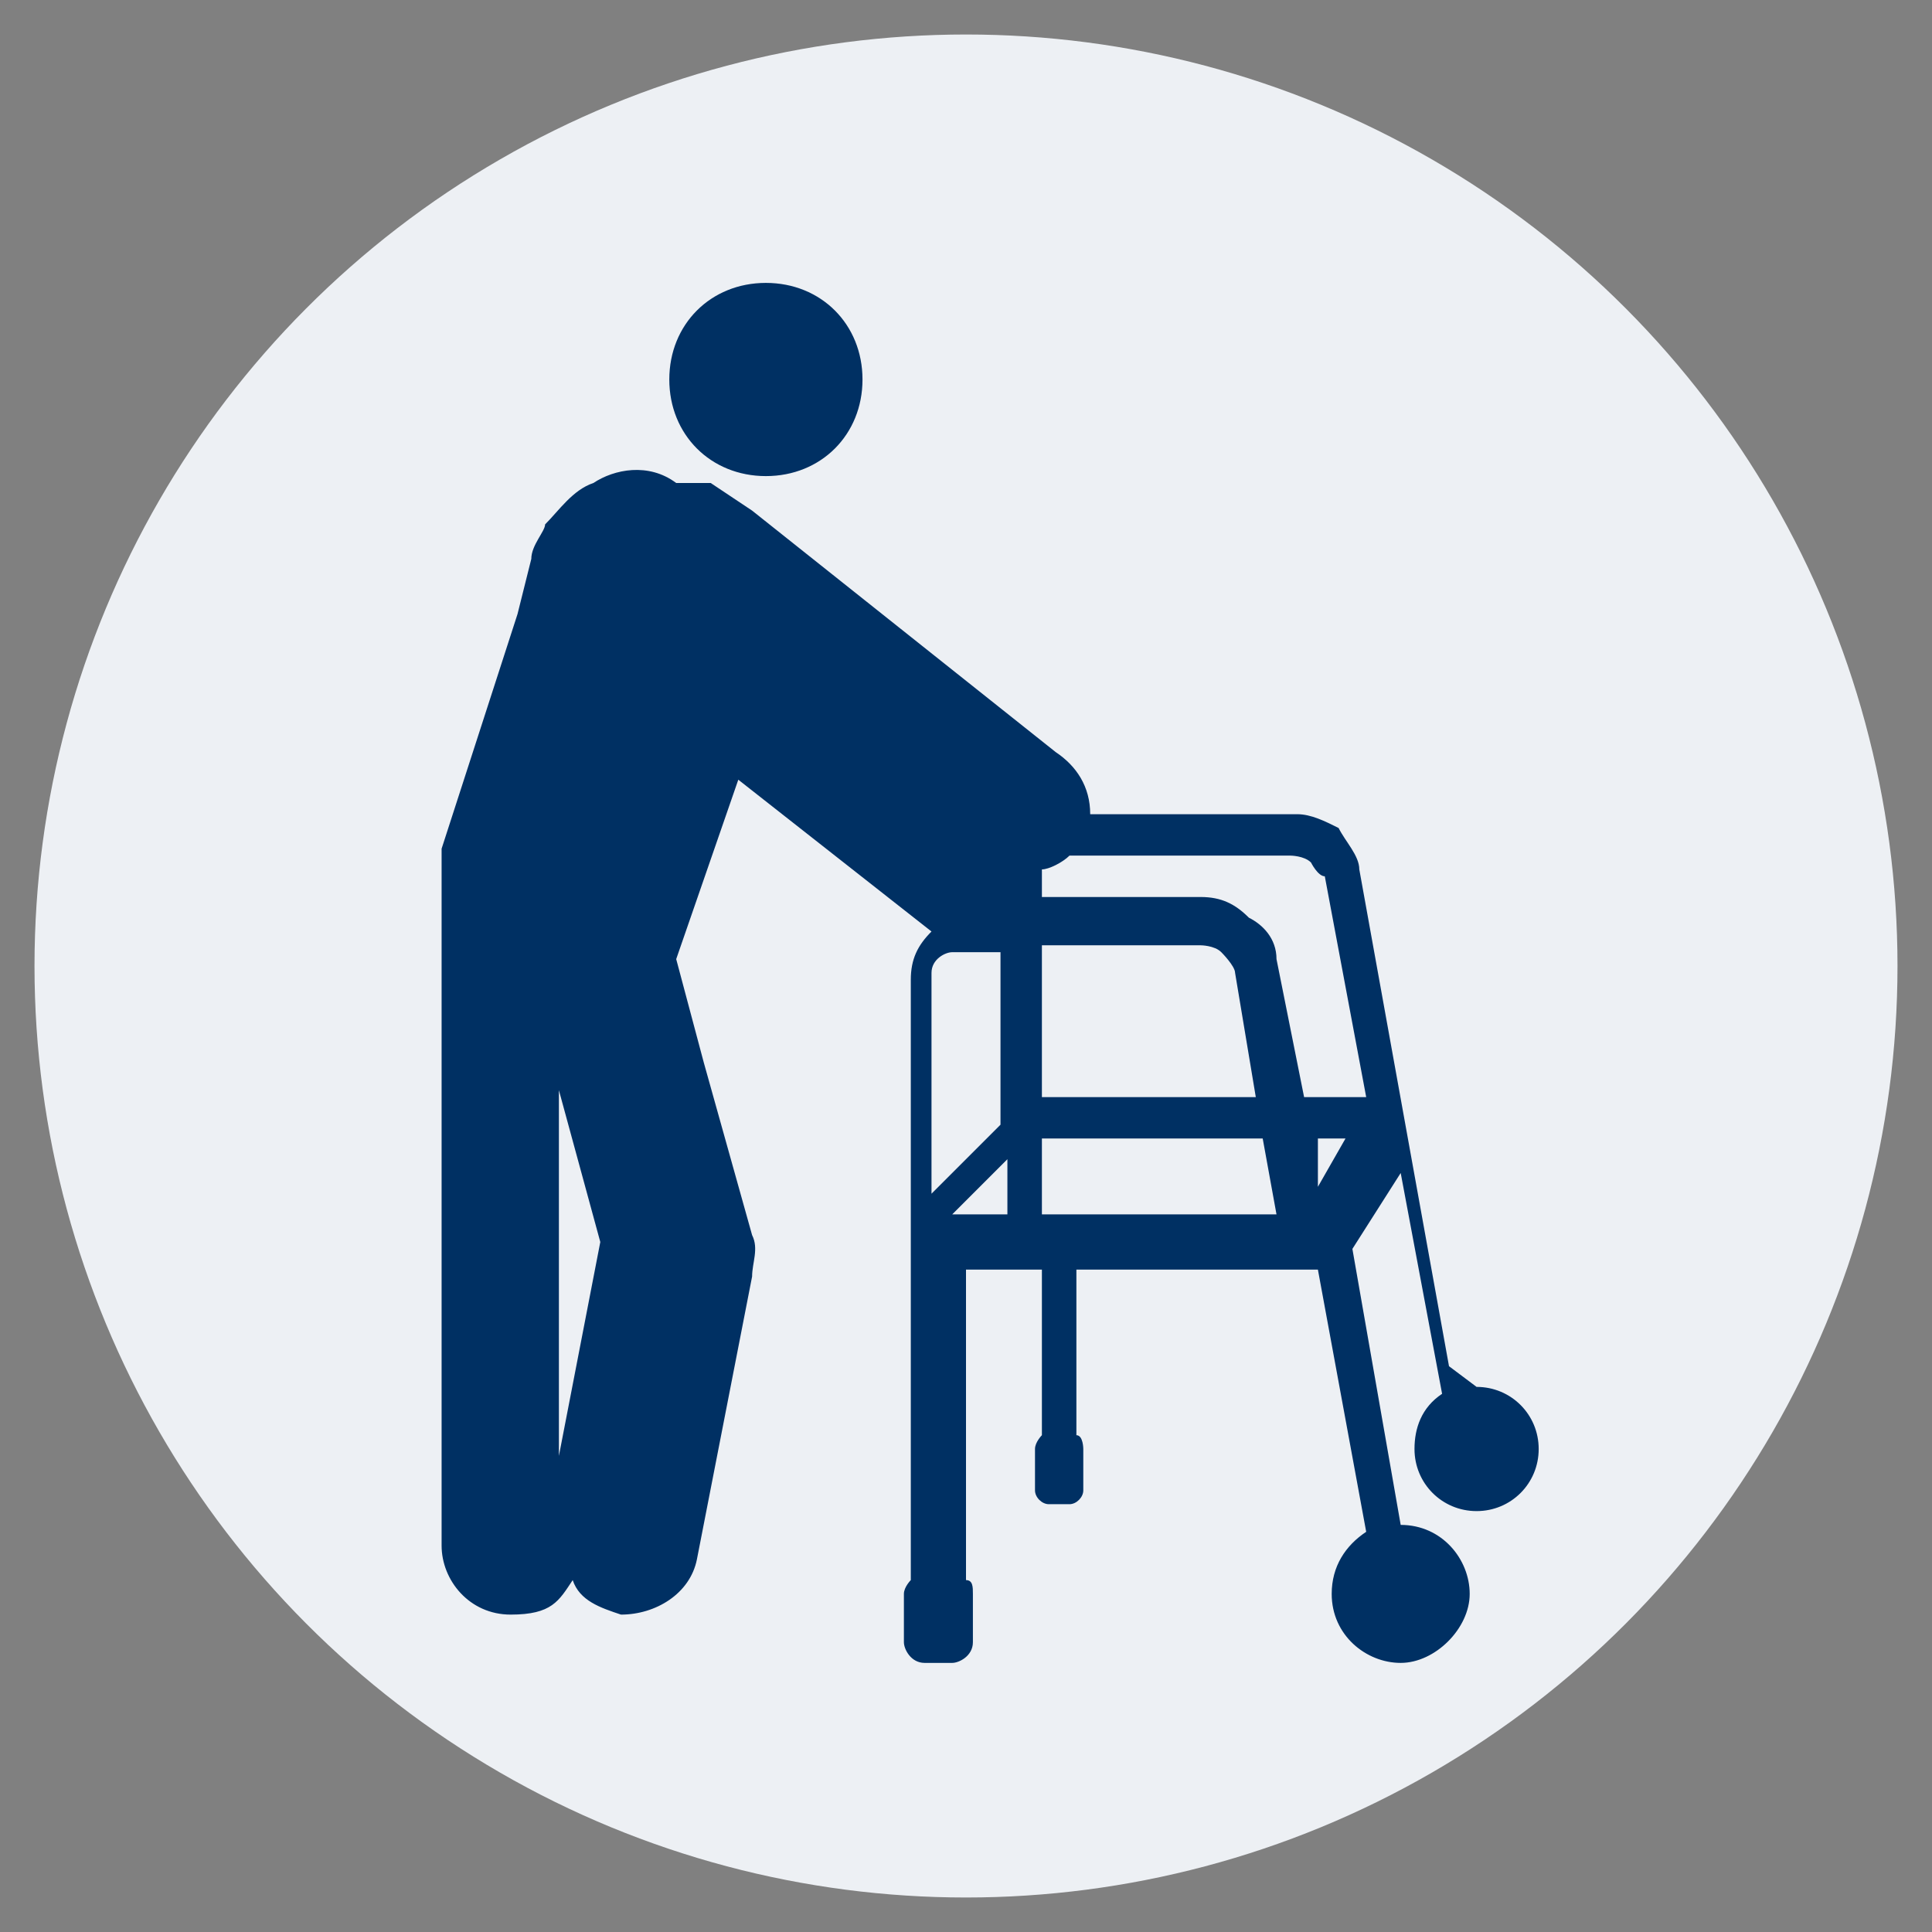
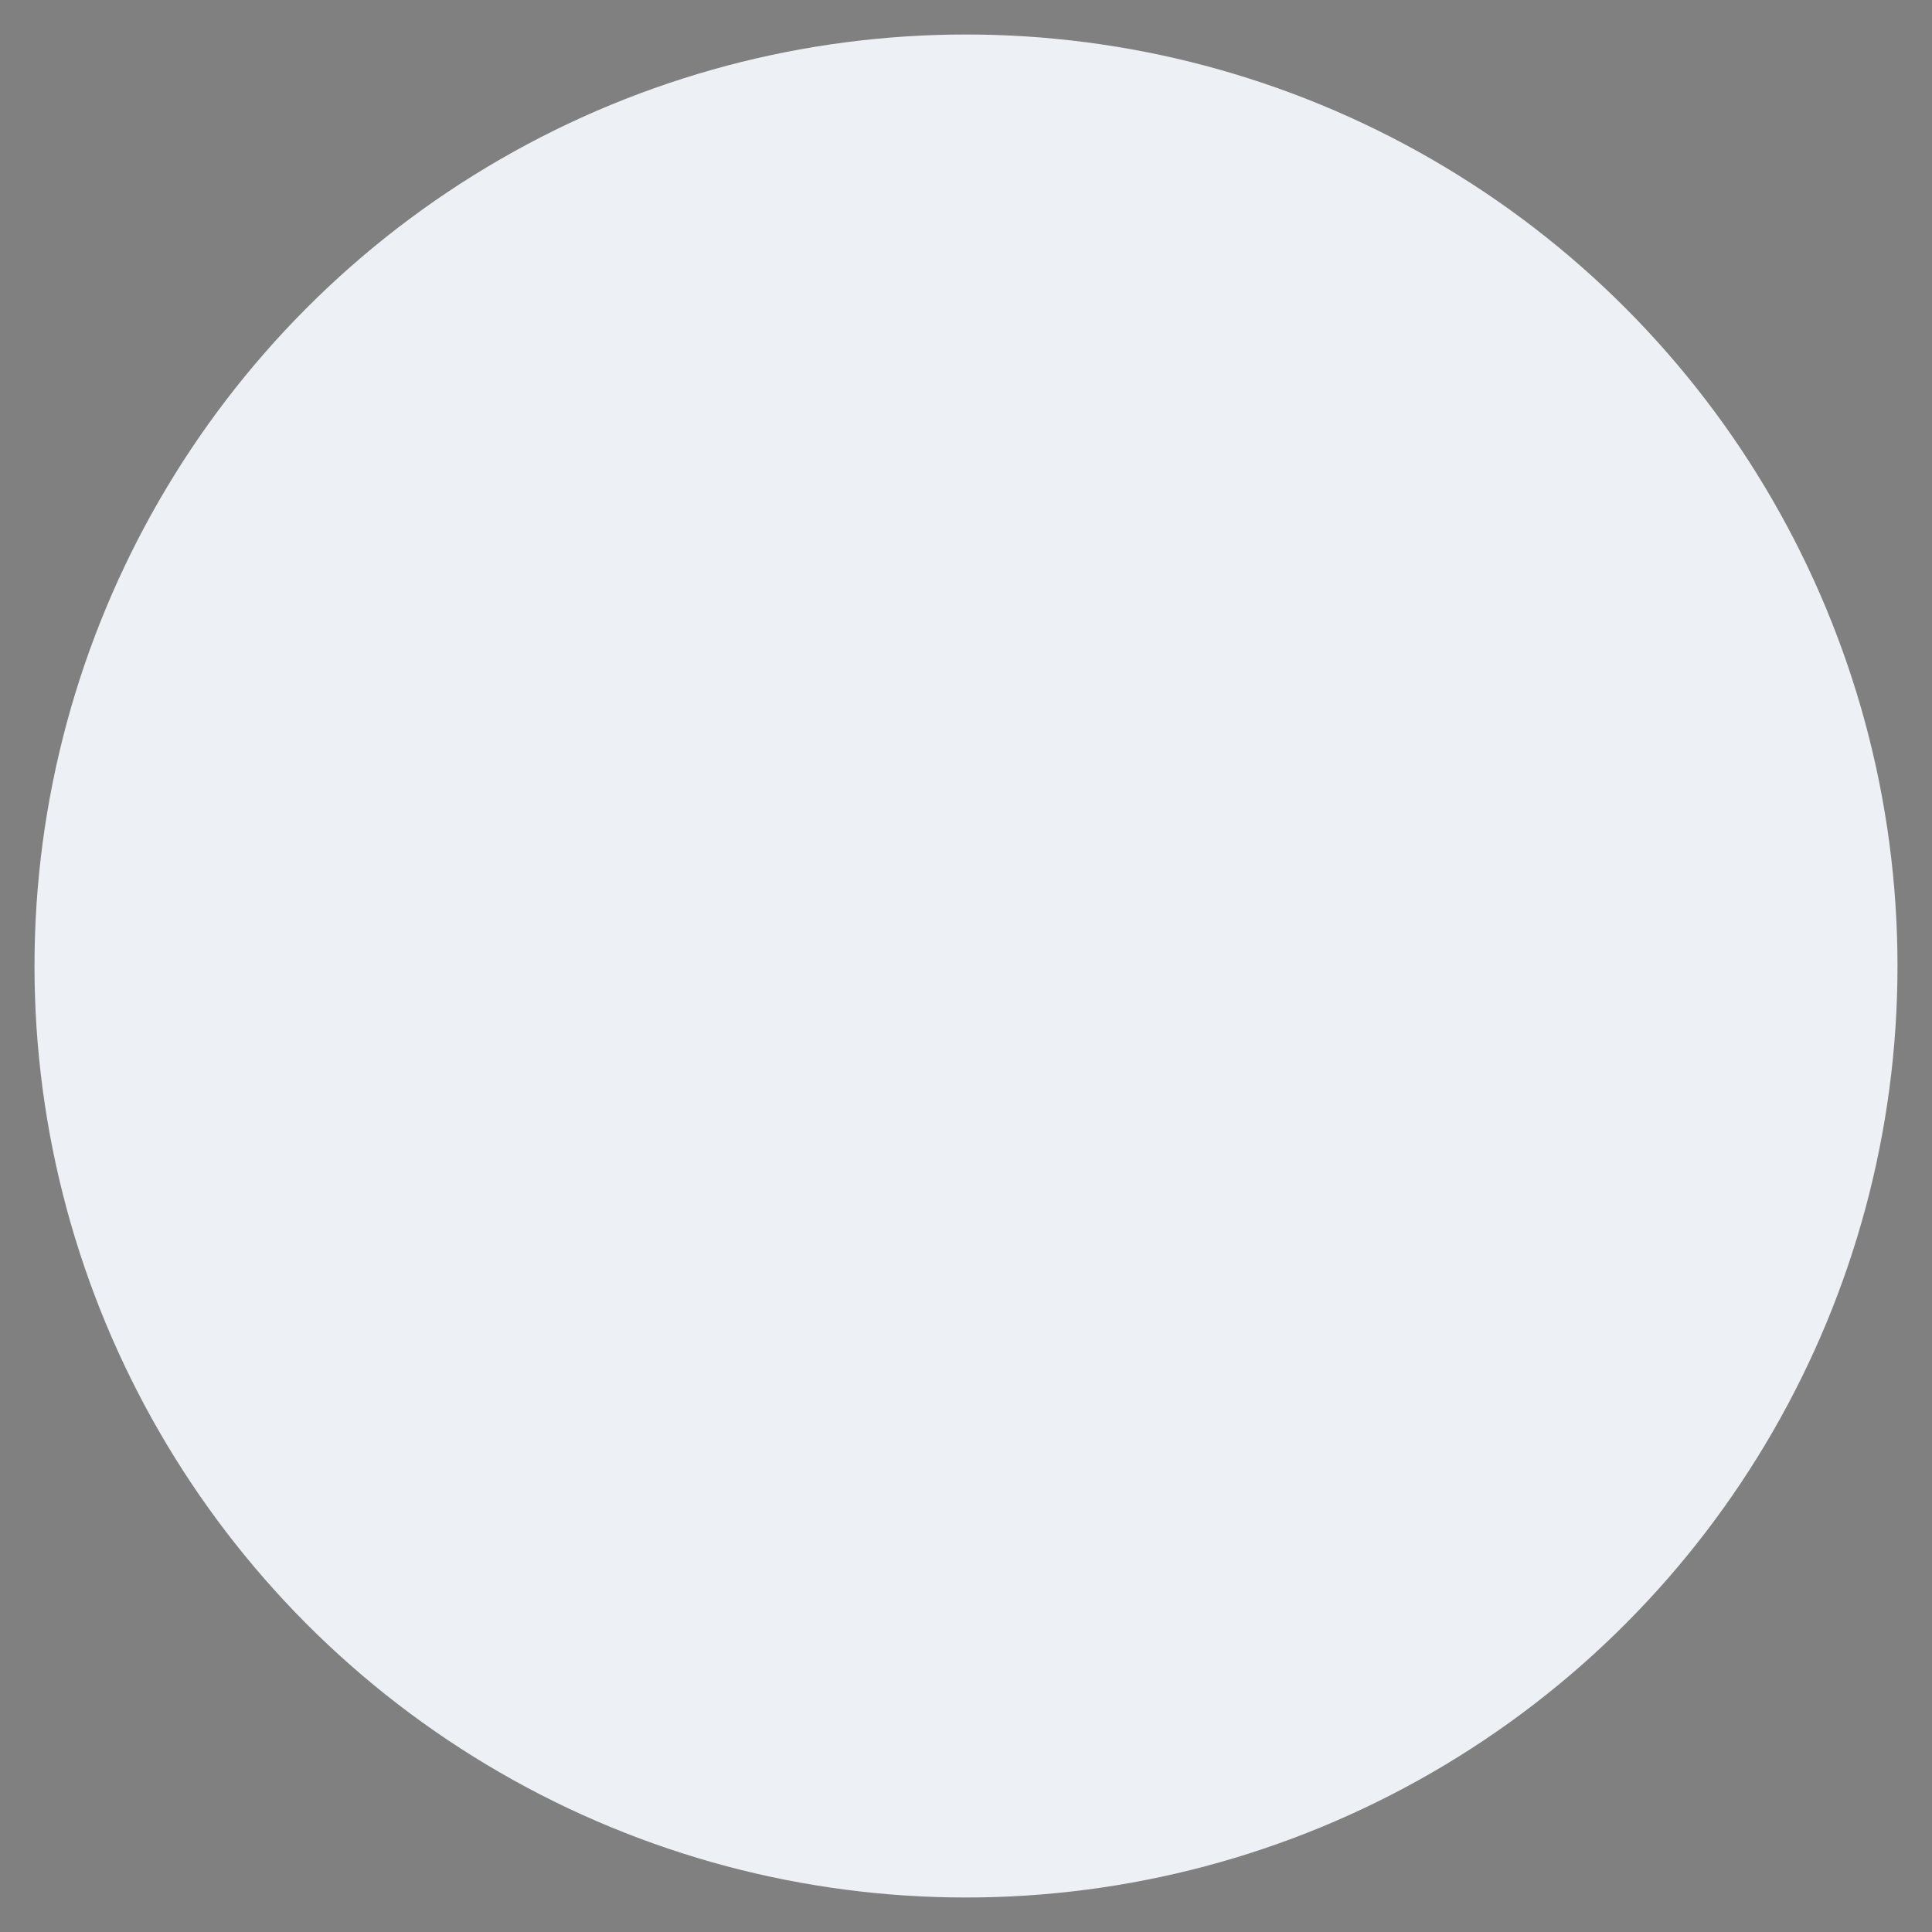
<svg xmlns="http://www.w3.org/2000/svg" id="EXPORT_x5F_Pikto_x5F_contour" version="1.1" viewBox="0 0 28 28">
  <rect x="0" y="0" width="28" height="28" fill="#808080" stroke="none" />
  <defs>
    <style>
      .st0 {
        fill: #003063;
      }

      .st1 {
        fill: #edf0f4;
      }
    </style>
  </defs>
  <circle class="st1" cx="14" cy="14" r="13.5" />
-   <path class="st0" d="M11.1,6.9c.8,0,1.4-.6,1.4-1.4s-.6-1.4-1.4-1.4-1.4.6-1.4,1.4.6,1.4,1.4,1.4ZM21,19.8l-1.3-7.2c0-.2-.2-.4-.3-.6-.2-.1-.4-.2-.6-.2h-3c0-.4-.2-.7-.5-.9l-4.4-3.5-.6-.4s0,0-.1,0h-.4c-.4-.3-.9-.2-1.2,0-.3.1-.5.4-.7.6,0,.1-.2.3-.2.5l-.2.8-1.1,3.4c0,0,0,.2,0,.3,0,.1,0,.3,0,.4v9.4c0,.5.4,1,1,1s.7-.2.9-.5c.1.3.4.4.7.5.5,0,1-.3,1.1-.8l.8-4.1c0-.2.1-.4,0-.6,0,0,0,0,0,0,0,0,0,0,0,0h0s0,0,0,0l-.7-2.5-.4-1.5.9-2.6,2.8,2.2c-.2.2-.3.4-.3.7v8.7c0,0-.1.1-.1.2v.7c0,.1.1.3.3.3h.4c.1,0,.3-.1.3-.3v-.7c0-.1,0-.2-.1-.2v-4.5h1.1v2.4c0,0-.1.1-.1.2v.6c0,.1.1.2.2.2h.3c.1,0,.2-.1.2-.2v-.6c0,0,0-.2-.1-.2v-2.4h3.5l.7,3.8c-.3.2-.5.5-.5.9,0,.6.5,1,1,1s1-.5,1-1-.4-1-1-1l-.7-4,.7-1.1.6,3.2c-.3.2-.4.5-.4.8,0,.5.4.9.9.9s.9-.4.9-.9-.4-.9-.9-.9ZM8.1,21.1v-5.3l.6,2.2-.6,3.1ZM14.6,17.6h-.8l.8-.8v.8ZM14.6,16.2l-1.1,1.1v-3.2c0-.2.2-.3.3-.3h.7v2.5ZM15.1,13.7h2.3c0,0,.2,0,.3.1,0,0,.2.2.2.3l.3,1.8h-3.1v-2.2ZM15.1,17.6v-1.1h3.2l.2,1.1h-3.4ZM19.1,17.2v-.7c-.1,0,.4,0,.4,0l-.4.7ZM18.9,15.9l-.4-2c0-.3-.2-.5-.4-.6-.2-.2-.4-.3-.7-.3h-2.3v-.4s0,0,0,0c.1,0,.3-.1.4-.2h3.2c0,0,.2,0,.3.1,0,0,.1.2.2.2l.6,3.2h-.9Z" />
</svg>